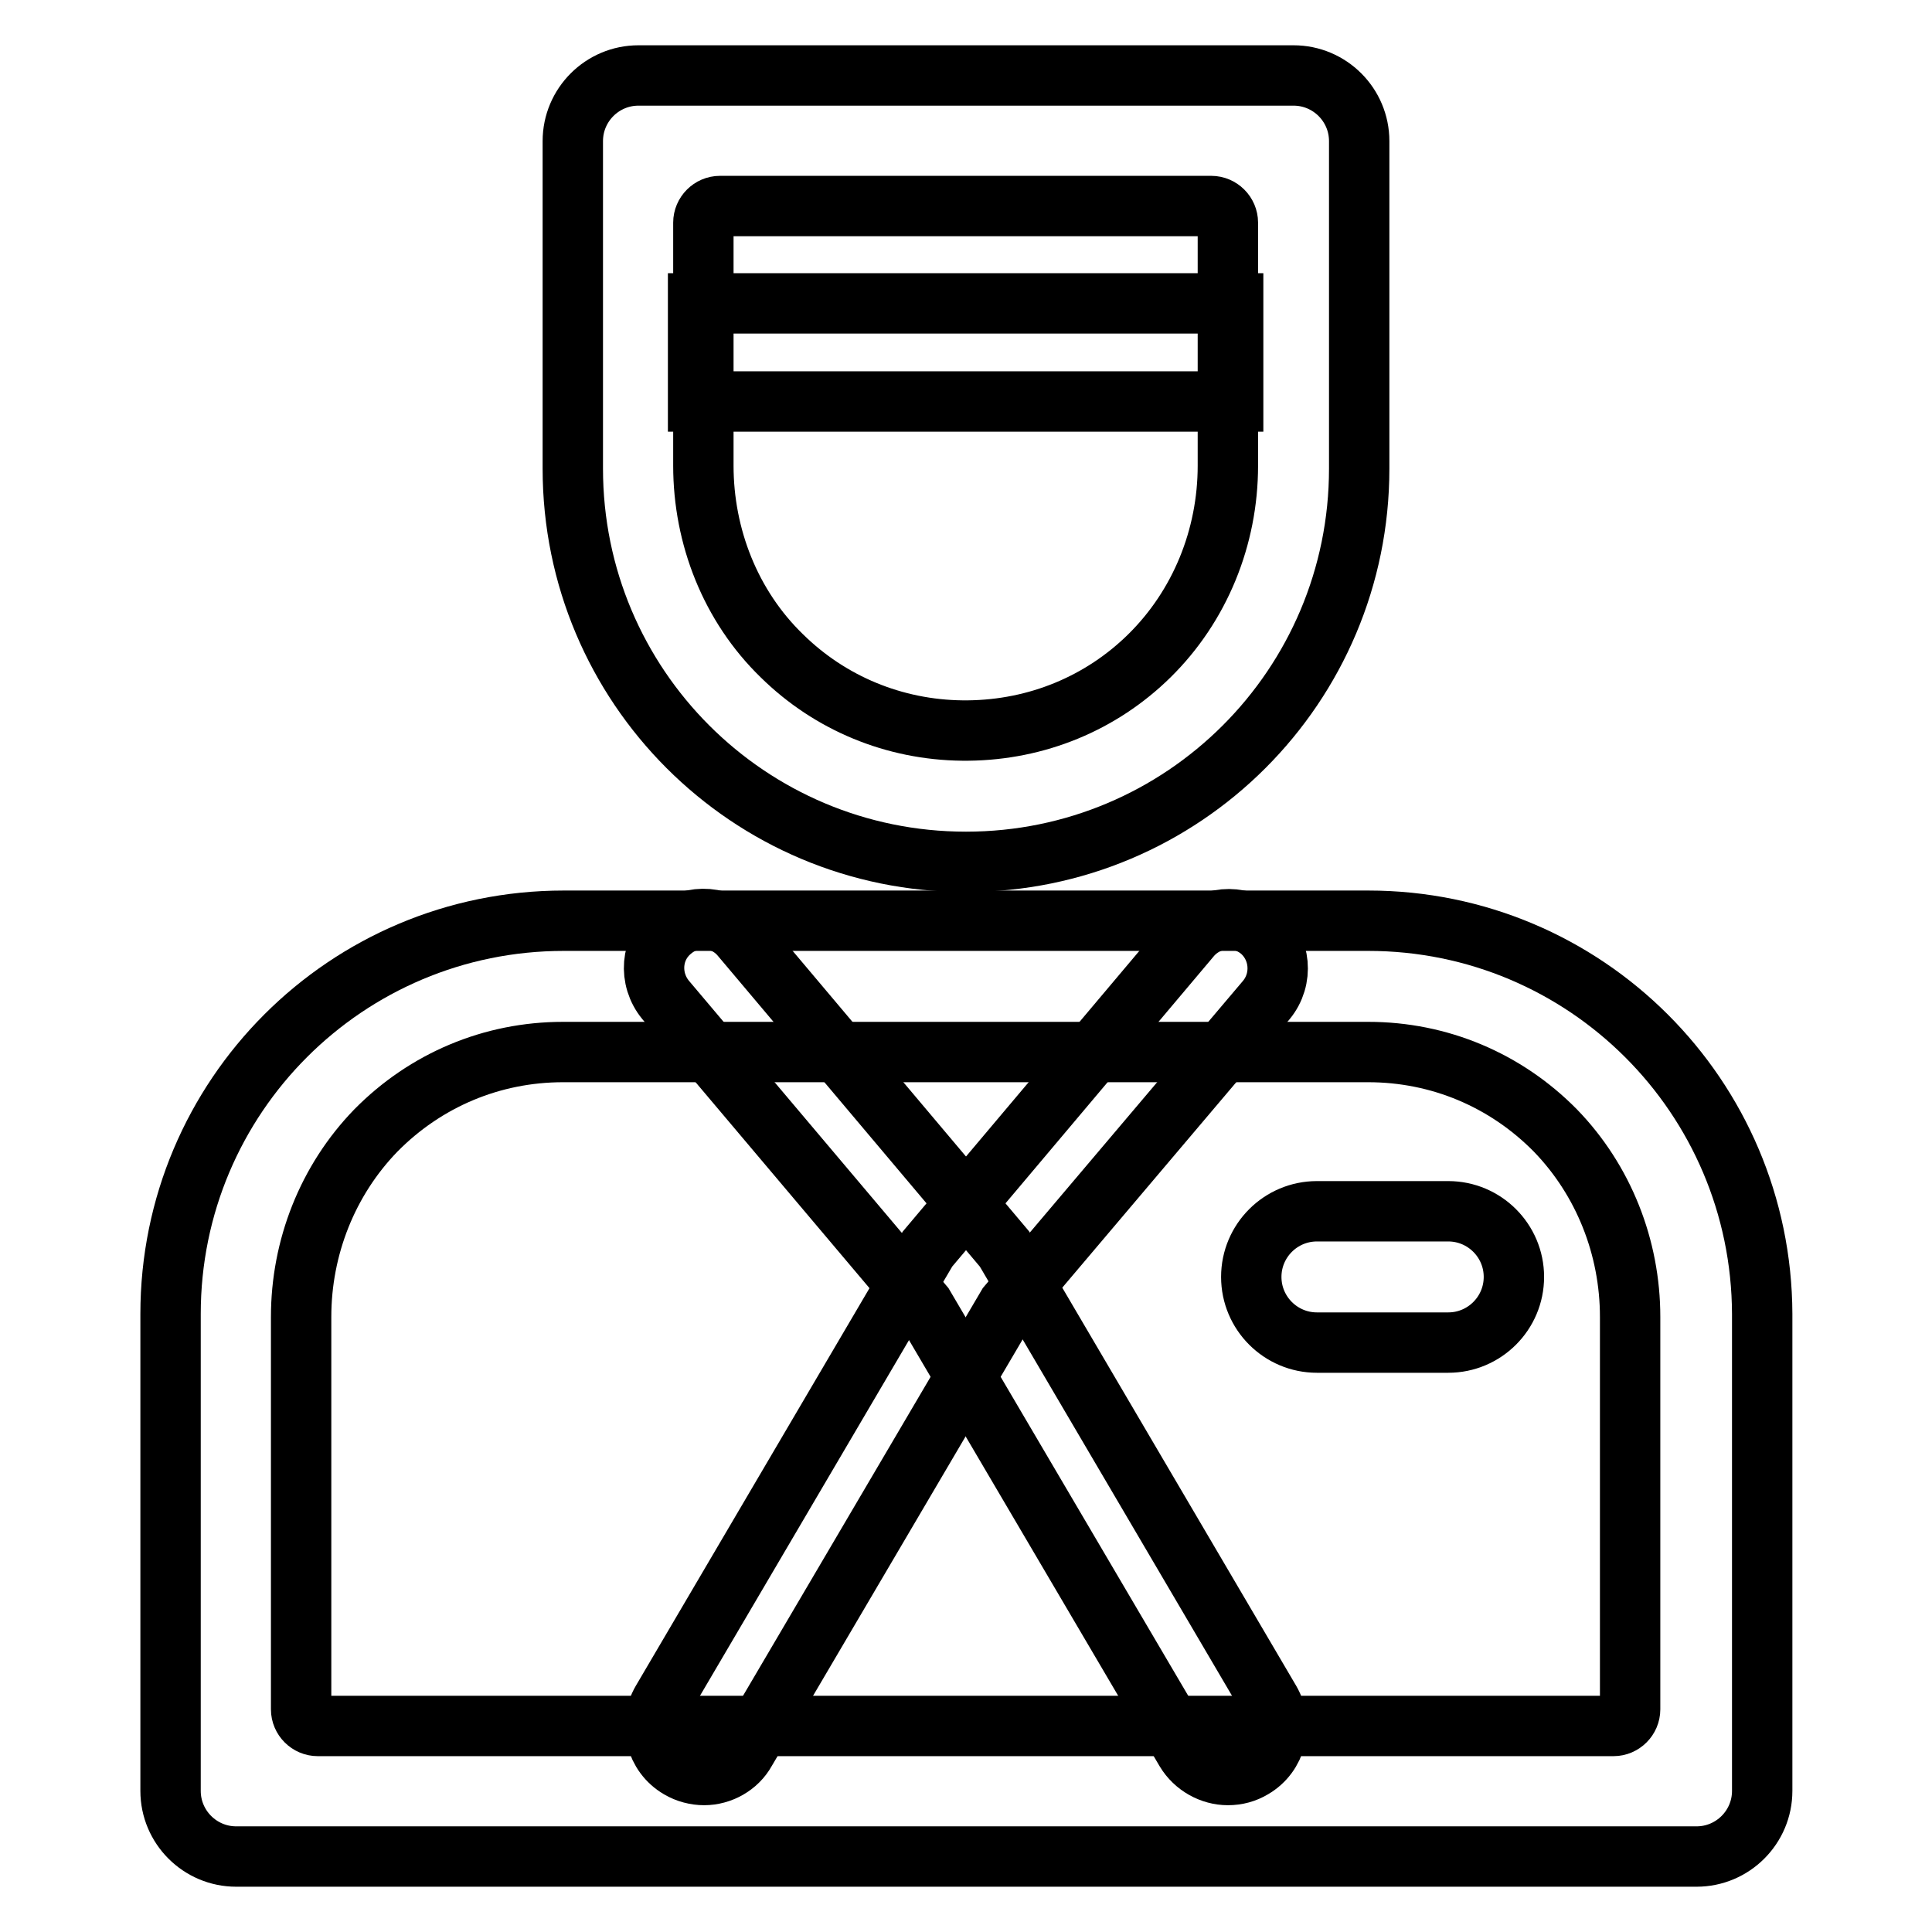
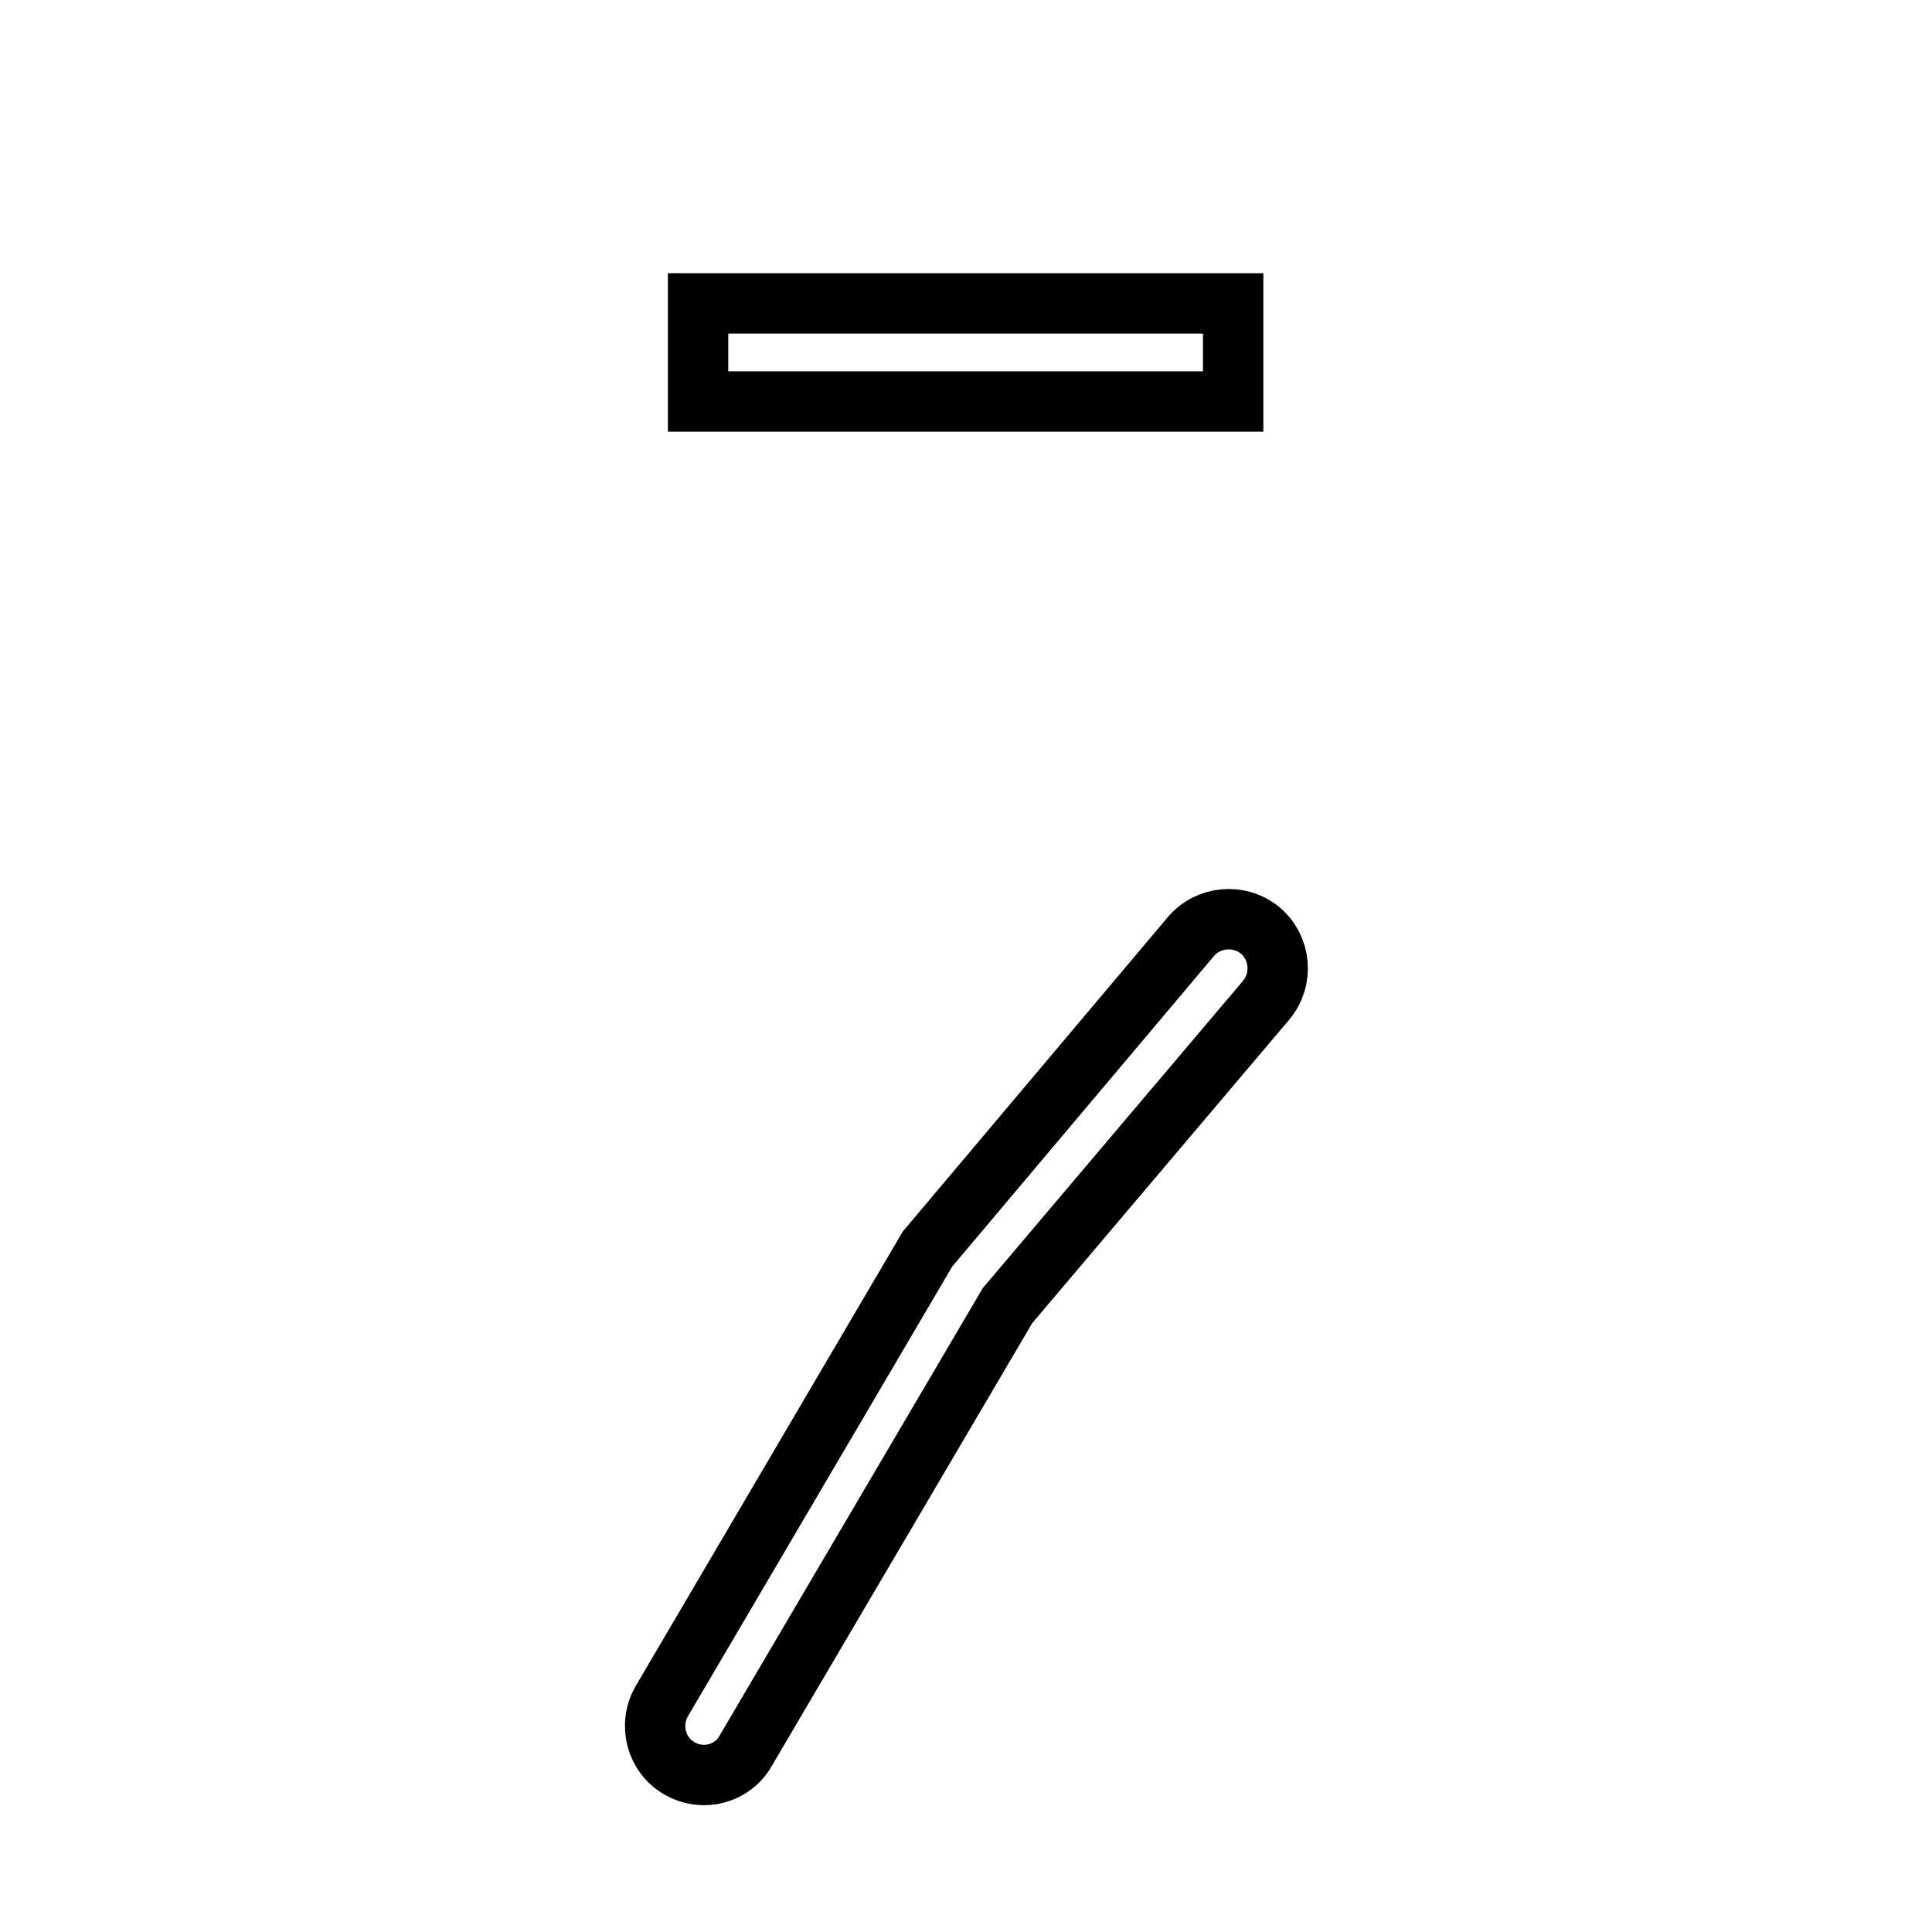
<svg xmlns="http://www.w3.org/2000/svg" version="1.1" x="0px" y="0px" viewBox="0 0 256 256" enable-background="new 0 0 256 256" xml:space="preserve">
  <g>
    <path stroke-width="8" fill-opacity="0" stroke="#000000" d="M92.5,40.2h70.9v13H92.5V40.2z" />
-     <path stroke-width="8" fill-opacity="0" stroke="#000000" d="M171.4,10H84.6c-4.8,0-8.7,3.9-8.7,8.7v43.4c0,28.8,23.3,52.1,52.1,52.1s52.1-23.3,52.1-52.1V18.7 C180.1,13.9,176.2,10,171.4,10z M162.7,61.7c0,9.5-3.7,18.6-10.4,25.2c-6.4,6.3-14.9,9.8-24,9.9c-0.1,0-0.2,0-0.4,0 c-0.1,0-0.2,0-0.4,0c-9-0.1-17.5-3.6-23.9-9.9c-6.8-6.6-10.4-15.8-10.4-25.2V29.5c0-1.2,1-2.2,2.2-2.2h65.1c1.2,0,2.2,1,2.2,2.2 L162.7,61.7L162.7,61.7z" />
    <path stroke-width="8" fill-opacity="0" stroke="#000000" d="M93.3,235.2c-1.1,0-2.3-0.3-3.3-0.9c-3.1-1.8-4.1-5.8-2.3-8.9l35.2-59.9l34.9-41.4c2.3-2.7,6.4-3.1,9.2-0.8 c2.7,2.3,3.1,6.4,0.8,9.2L133.5,173l-34.7,59C97.7,234,95.5,235.2,93.3,235.2z" />
-     <path stroke-width="8" fill-opacity="0" stroke="#000000" d="M162.7,235.2c-2.2,0-4.4-1.2-5.6-3.2l-34.7-59l-34.2-40.5c-2.3-2.8-2-6.9,0.8-9.2c2.7-2.3,6.9-2,9.2,0.8 l34.9,41.4l0.3,0.5l34.9,59.4c1.8,3.1,0.8,7.1-2.3,8.9C165,234.9,163.9,235.2,162.7,235.2z" />
-     <path stroke-width="8" fill-opacity="0" stroke="#000000" d="M181.3,139.4c9.4,0,18.2,3.7,24.8,10.4c6.4,6.6,9.9,15.5,9.9,24.7v52c0,1.2-1,2.2-2.2,2.2H42.1 c-1.2,0-2.2-1-2.2-2.2v-52c0-9.2,3.5-18.1,9.9-24.7c6.6-6.7,15.4-10.4,24.8-10.4H181.3 M181.3,122H74.7 c-28.8,0-52.1,23.3-52.1,52.1v63.2c0,4.8,3.9,8.7,8.7,8.7h193.5c4.8,0,8.7-3.9,8.7-8.7v-63.2C233.4,145.3,210.1,122,181.3,122 L181.3,122z" />
-     <path stroke-width="8" fill-opacity="0" stroke="#000000" d="M191.9,177.9h-17.4c-4.8,0-8.7-3.9-8.7-8.7c0-4.8,3.9-8.7,8.7-8.7h17.4c4.8,0,8.7,3.9,8.7,8.7 C200.6,174,196.7,177.9,191.9,177.9z" />
  </g>
</svg>